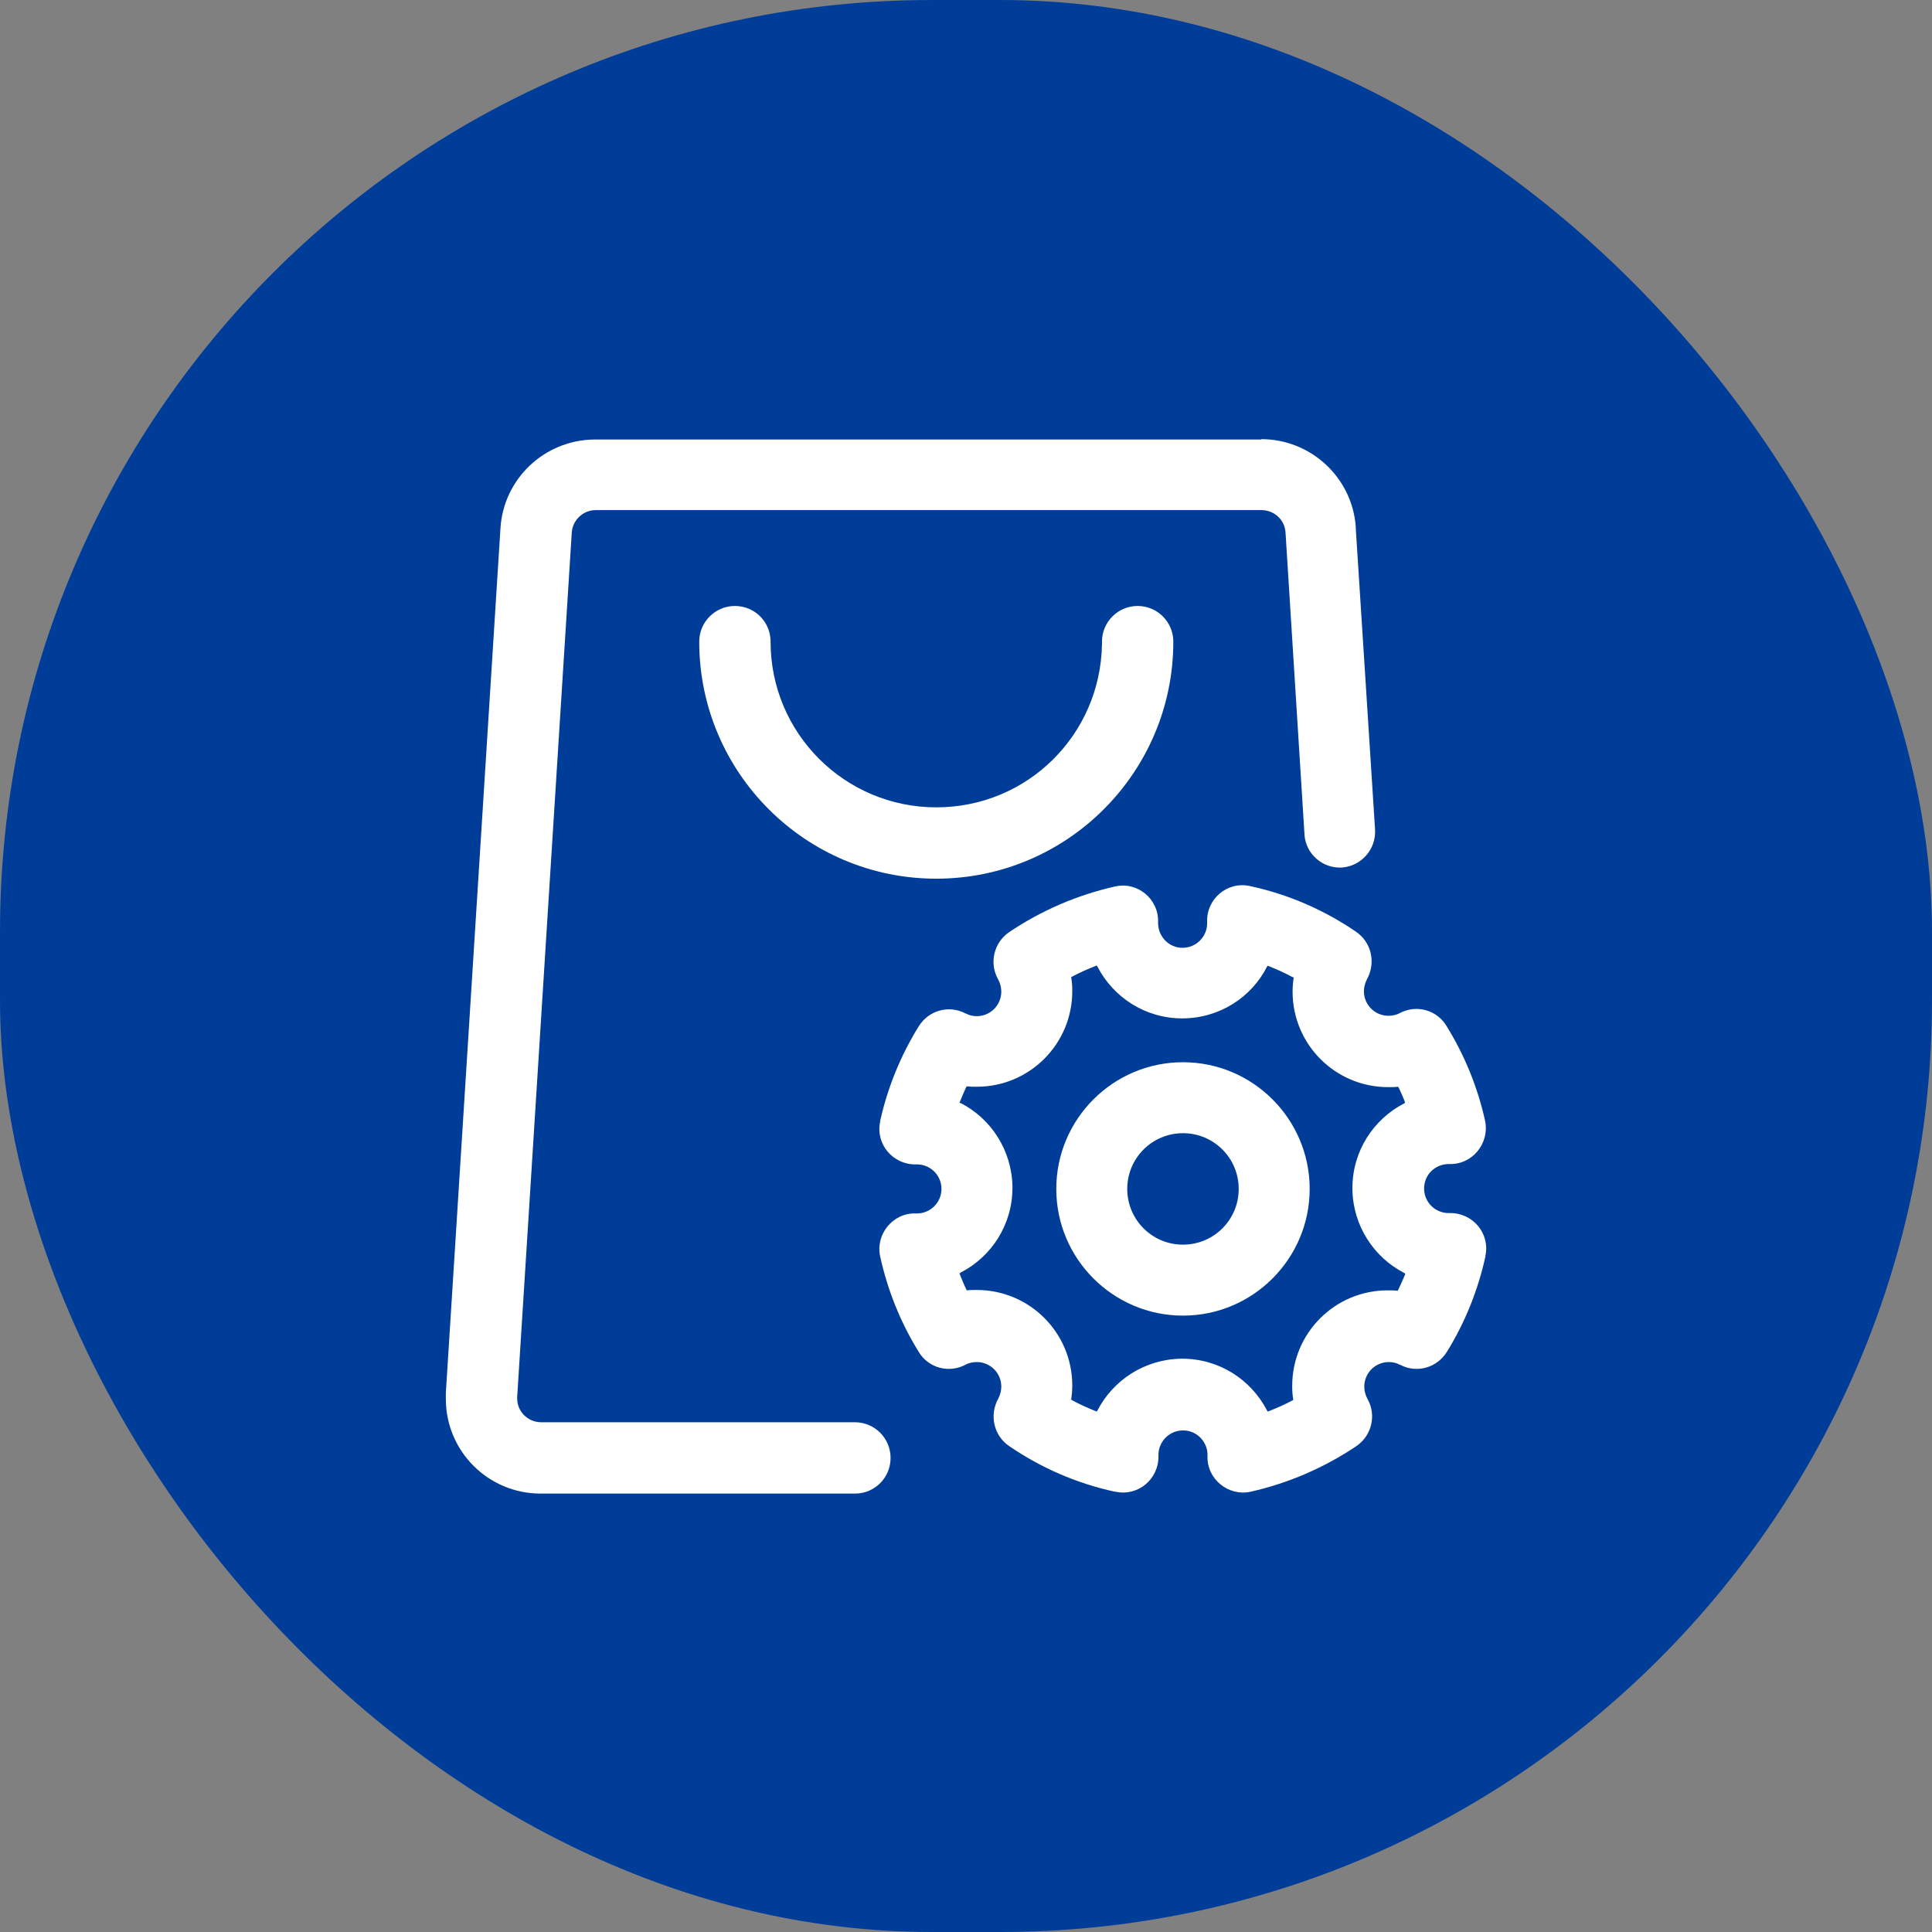
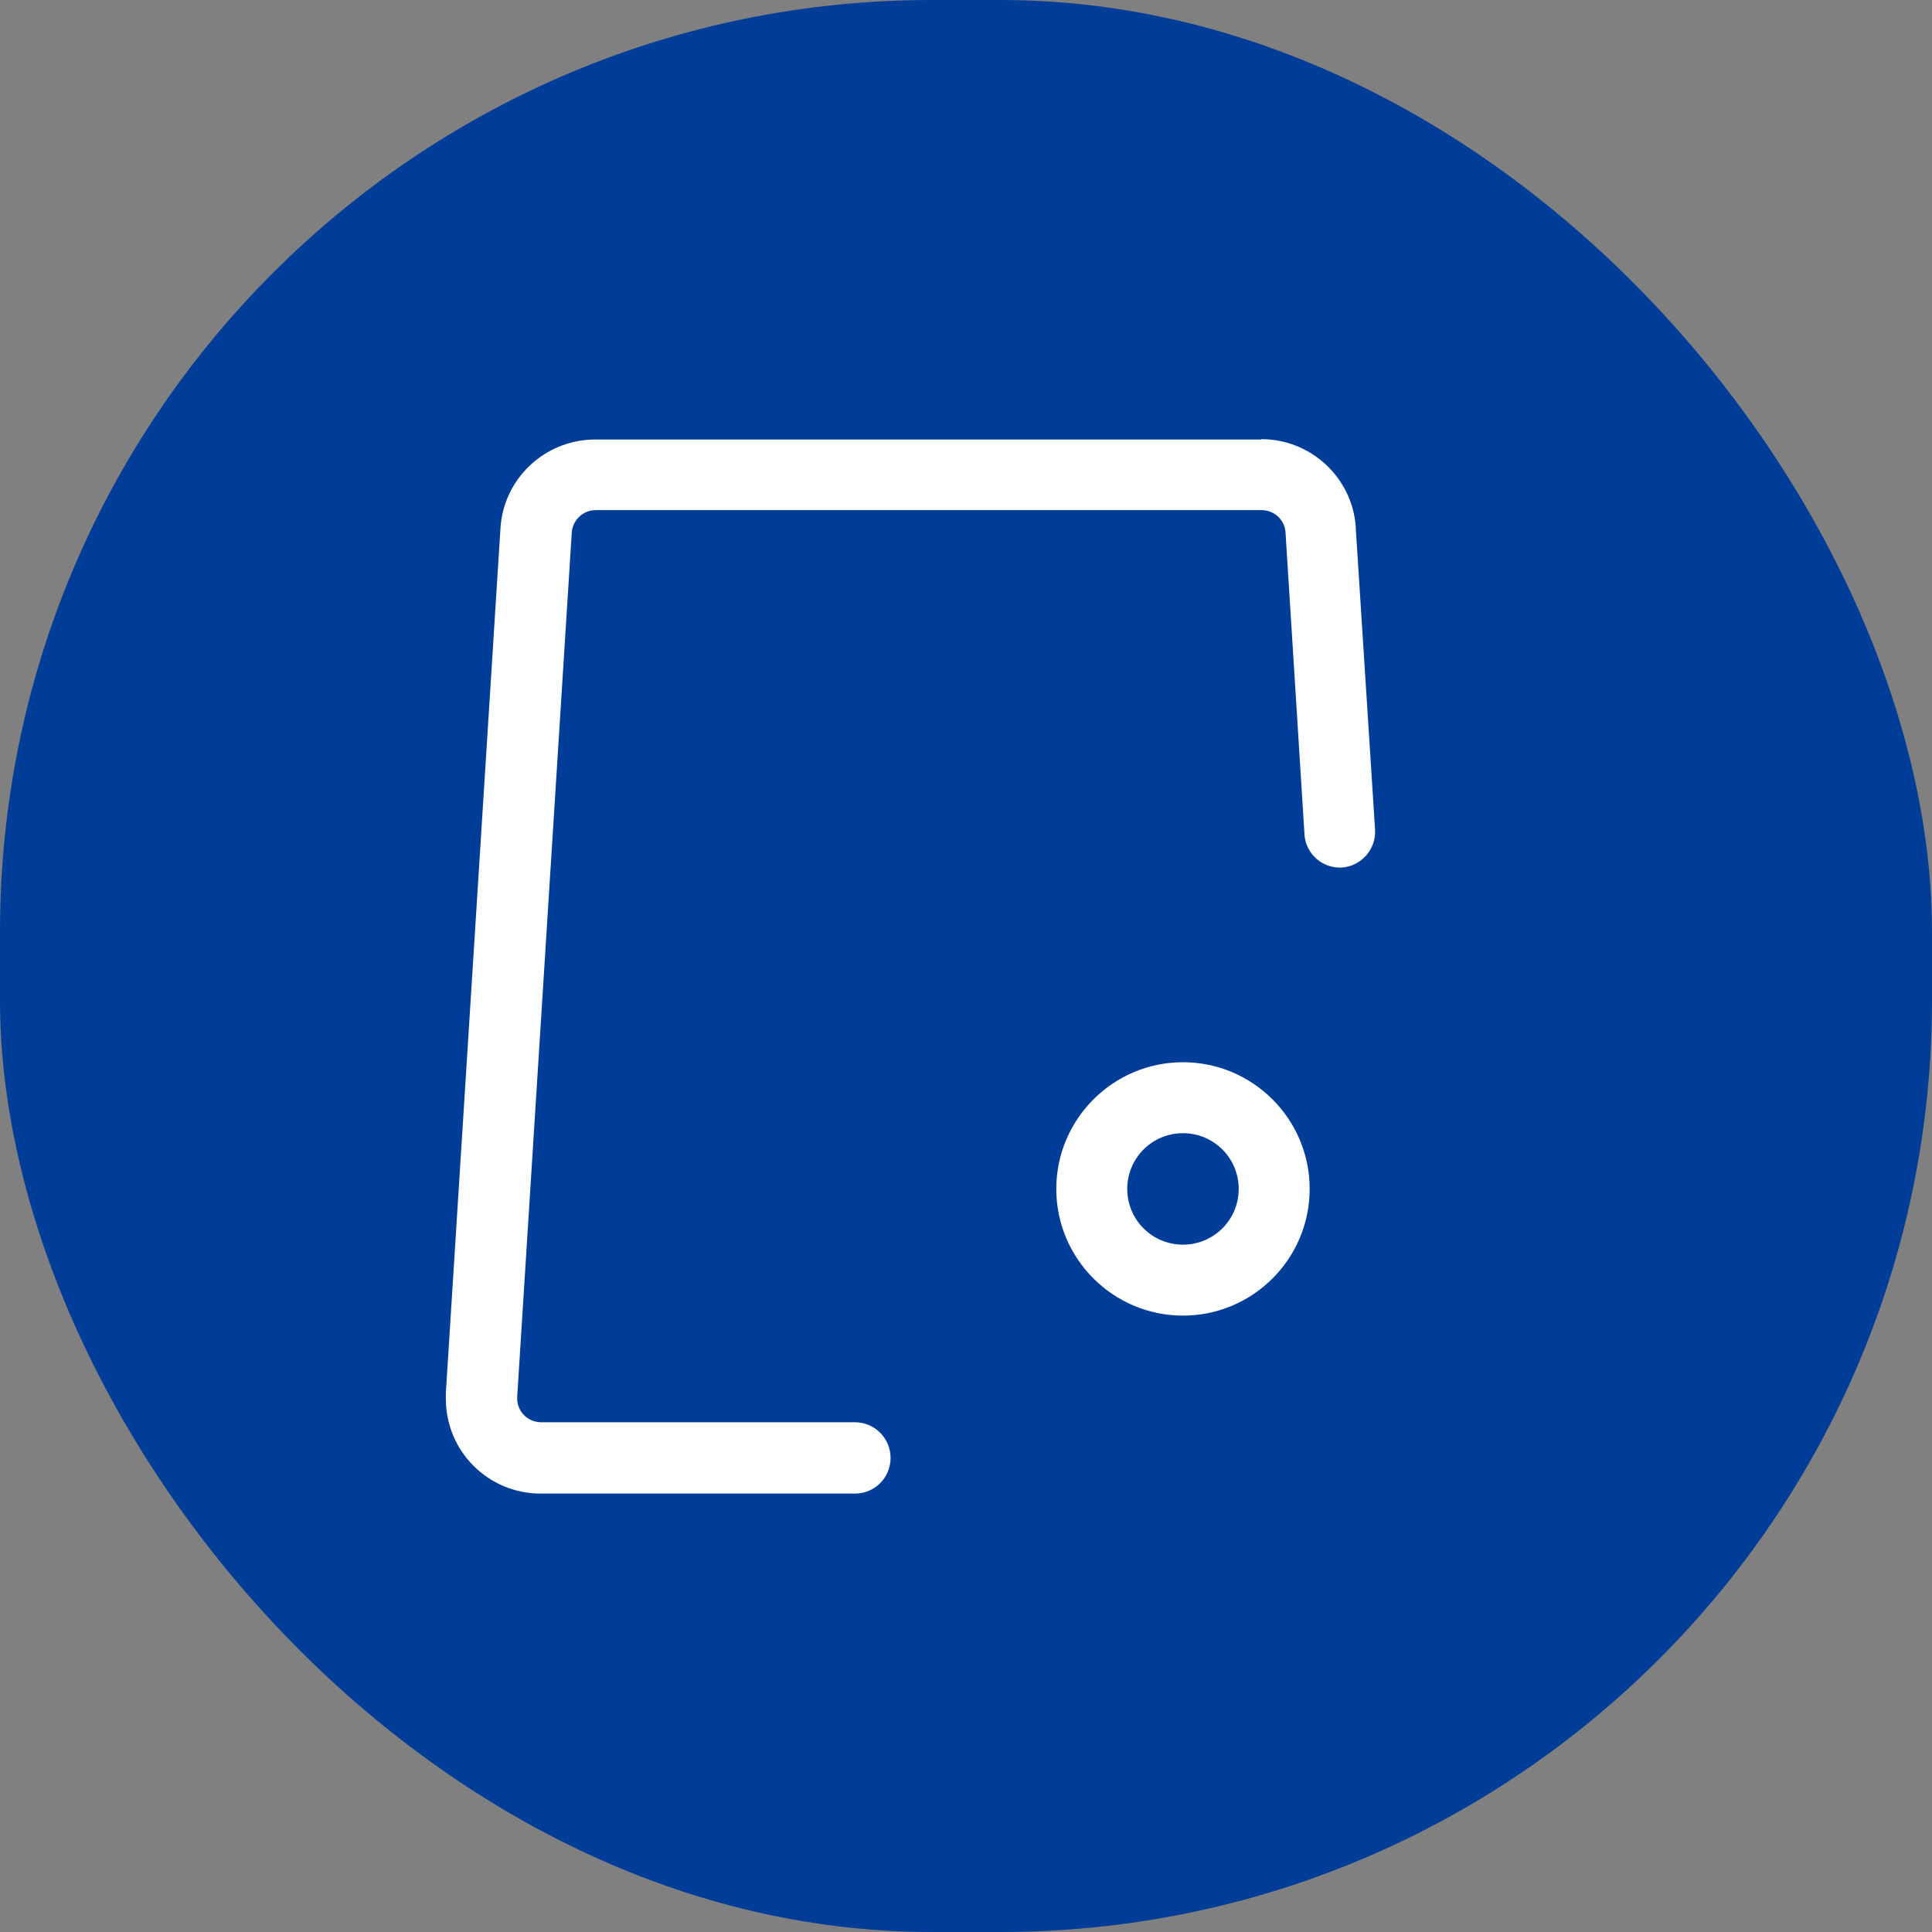
<svg xmlns="http://www.w3.org/2000/svg" id="_图层_1" data-name="图层 1" viewBox="0 0 52 52">
  <rect x="0" y="0" width="52" height="52" fill="#808080" stroke="none" />
  <defs>
    <style>
      .cls-1 {
        fill: #003d98;
      }

      .cls-2 {
        fill: #fff;
      }
    </style>
  </defs>
  <rect class="cls-1" x="0" y="0" width="52" height="52" rx="25.08" ry="25.08" />
  <g>
    <path class="cls-2" d="M33.95,11.82c1.33,0,2.44,1.03,2.54,2.35v.04s.52,8.12,.52,8.12c.03,.53-.37,.98-.89,1.02-.52,.03-.97-.36-1.01-.88v-.02s-.51-8.12-.51-8.12c-.02-.33-.29-.59-.63-.6h-.01s-17.93,0-17.93,0c-.33,0-.61,.26-.64,.59h0s-1.47,23.28-1.47,23.28c0,.01,0,.03,0,.04,0,.35,.28,.63,.63,.64h.01s8.45,0,8.45,0c.53,0,.96,.43,.96,.96s-.42,.95-.94,.96H14.55c-1.41,0-2.55-1.14-2.55-2.55,0-.04,0-.08,0-.12v-.04s1.47-23.27,1.47-23.27c.08-1.33,1.18-2.37,2.51-2.39h.04s17.93,0,17.93,0h0Z" />
-     <path class="cls-2" d="M30.62,16.31c.53,0,.96,.43,.96,.96,0,3.52-2.86,6.38-6.38,6.38s-6.38-2.86-6.38-6.38c0-.53,.43-.96,.96-.96s.95,.42,.96,.94v.02c0,2.47,2,4.46,4.46,4.46s4.42-1.96,4.46-4.39v-.07c0-.53,.43-.96,.96-.96Zm1.87,8.51v.04s0,.01,0,.01c-.01,.35-.3,.64-.66,.64h-.01c-.35,0-.64-.29-.65-.65v-.04c.02-.62-.55-1.1-1.16-.96-1.02,.23-1.99,.65-2.85,1.23-.41,.28-.54,.83-.3,1.26h0c.06,.11,.09,.22,.09,.34,0,.36-.29,.66-.66,.66-.1,0-.2-.02-.29-.07h-.01c-.44-.24-.99-.09-1.26,.34-.49,.79-.84,1.65-1.04,2.55v.02c-.13,.6,.34,1.16,.96,1.15h.03c.36,0,.66,.29,.66,.66h0c0,.36-.29,.65-.64,.66h-.01s-.04,0-.04,0c-.62-.02-1.09,.56-.96,1.16,.2,.91,.55,1.78,1.04,2.57,.26,.43,.81,.58,1.26,.34,.09-.05,.2-.07,.3-.07,.36,0,.66,.29,.66,.66,0,.11-.03,.22-.08,.32h0c-.25,.45-.12,1,.29,1.28,.86,.59,1.83,1.01,2.85,1.23h.02c.6,.13,1.16-.34,1.15-.96v-.04s0-.01,0-.01c.01-.35,.3-.64,.66-.64h.01c.35,0,.64,.29,.65,.64h0s0,.05,0,.05c-.02,.62,.56,1.09,1.16,.96,1.02-.23,1.99-.65,2.85-1.23,.41-.28,.54-.83,.3-1.26h0c-.06-.11-.09-.22-.09-.34,0-.36,.29-.66,.66-.66,.1,0,.2,.02,.29,.07h.01c.44,.24,.99,.09,1.26-.34,.49-.79,.84-1.66,1.04-2.57v-.02c.13-.6-.34-1.16-.96-1.15h-.03c-.36,0-.66-.29-.66-.66h0c0-.37,.29-.65,.65-.66h.01s0,0,0,0c.63,.03,1.11-.55,.98-1.17-.2-.9-.55-1.76-1.04-2.55-.26-.43-.81-.58-1.26-.34-.09,.05-.2,.07-.3,.07-.36,0-.66-.29-.66-.66,0-.11,.03-.22,.08-.32h0c.25-.45,.12-1-.29-1.28-.86-.59-1.83-1.01-2.85-1.23-.61-.14-1.18,.34-1.16,.96Zm1.64,1.18h.01c.22,.09,.43,.18,.63,.29l.05,.02h0c-.02,.13-.03,.26-.03,.38,0,1.42,1.15,2.57,2.57,2.57h.03c.08,0,.16,0,.23-.01h.01s.02,.03,.02,.03c.06,.13,.12,.26,.17,.4h0s-.03,.02-.03,.02c-.83,.43-1.39,1.29-1.39,2.28v.04c.02,.98,.58,1.82,1.39,2.24l.03,.02v.02c-.06,.13-.11,.26-.17,.38l-.03,.06h-.01c-.09-.01-.17-.01-.26-.01-1.42,0-2.57,1.15-2.57,2.57v.03c0,.12,.01,.24,.03,.35h0s0,0,0,0c-.22,.12-.45,.22-.68,.31h-.01s-.02-.03-.02-.03c-.43-.83-1.29-1.39-2.28-1.39h-.04c-.98,.02-1.82,.58-2.24,1.39l-.02,.03h-.01c-.22-.09-.43-.18-.63-.29l-.05-.03h0c.02-.13,.03-.25,.03-.38,0-1.42-1.15-2.57-2.57-2.57h-.03c-.08,0-.16,0-.23,.01h-.01s0,0,0,0c-.07-.14-.13-.29-.19-.44v-.02s.03-.02,.03-.02c.83-.43,1.39-1.29,1.39-2.28v-.04c-.02-.98-.58-1.82-1.39-2.24h-.03s0-.02,0-.02c.05-.13,.11-.27,.17-.4l.02-.03h.01c.09,.01,.17,.01,.26,.01,1.42,0,2.57-1.15,2.57-2.57v-.03c0-.12-.01-.24-.03-.35h0s0,0,0,0c.22-.12,.45-.22,.68-.31h.01s.02,.03,.02,.03c.43,.83,1.29,1.39,2.28,1.39s1.86-.56,2.28-1.39c0,0,.02-.03,.02-.03Z" />
-     <path class="cls-2" d="M31.84,28.59c-1.88,0-3.41,1.53-3.41,3.41s1.53,3.41,3.41,3.41,3.41-1.53,3.41-3.41-1.53-3.41-3.41-3.41Zm0,1.91c.83,0,1.5,.67,1.5,1.5s-.67,1.5-1.5,1.5-1.5-.67-1.5-1.5,.67-1.5,1.5-1.5Z" />
+     <path class="cls-2" d="M31.84,28.59c-1.88,0-3.41,1.53-3.41,3.41s1.53,3.41,3.41,3.41,3.41-1.53,3.41-3.41-1.53-3.41-3.41-3.41Zm0,1.91c.83,0,1.5,.67,1.5,1.5s-.67,1.5-1.5,1.5-1.5-.67-1.5-1.5,.67-1.5,1.5-1.5" />
  </g>
</svg>